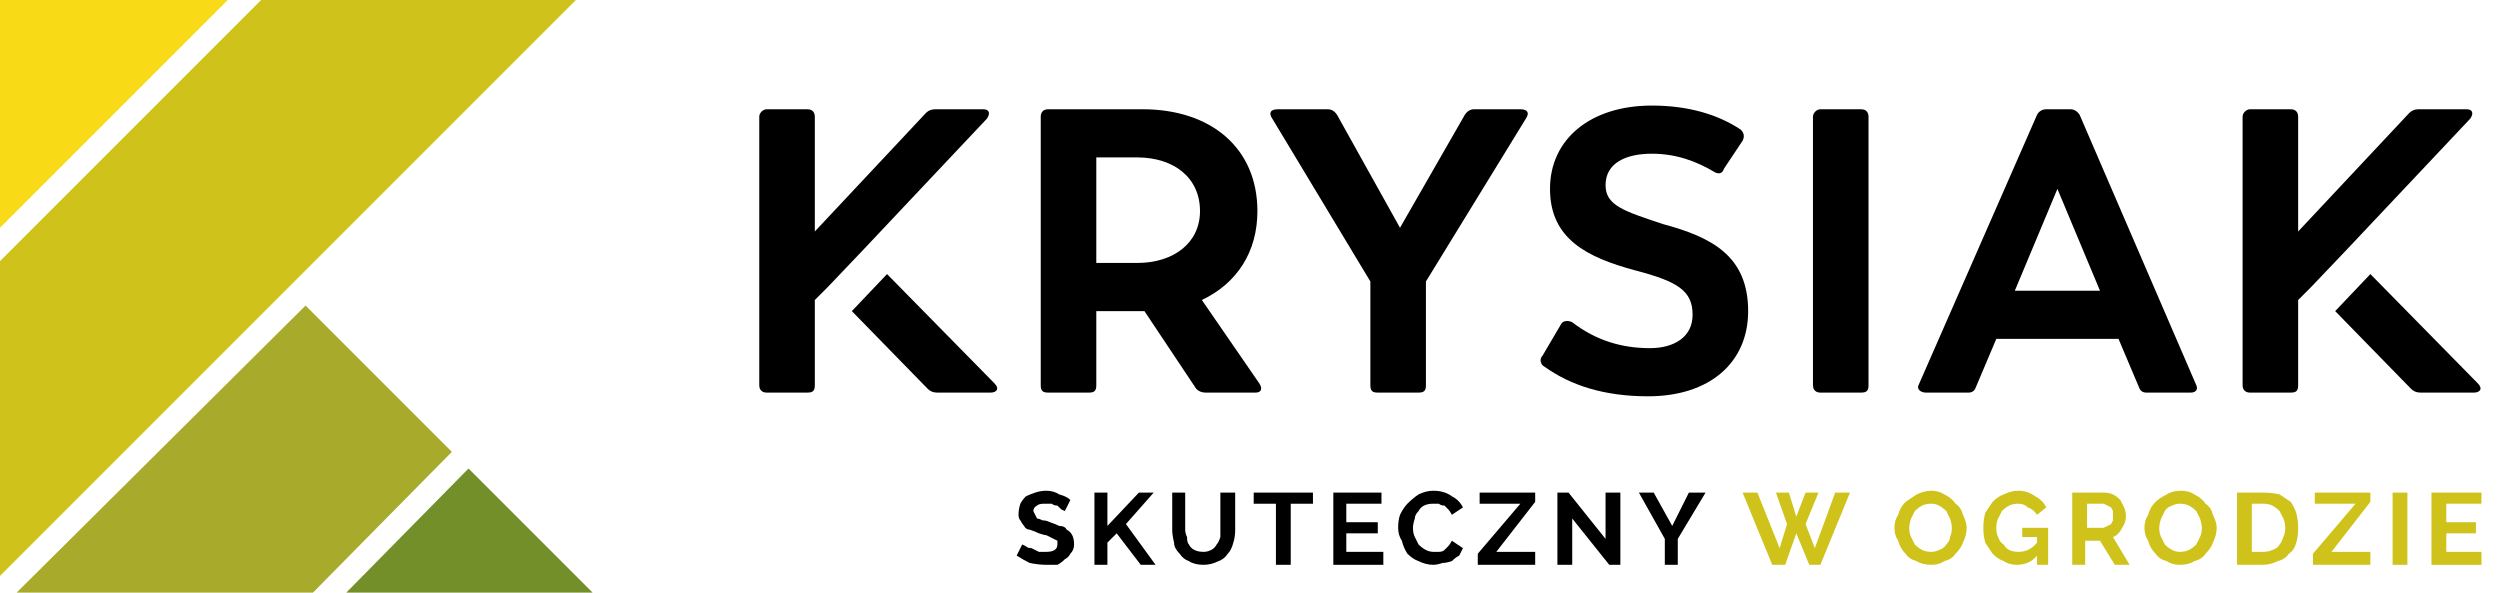
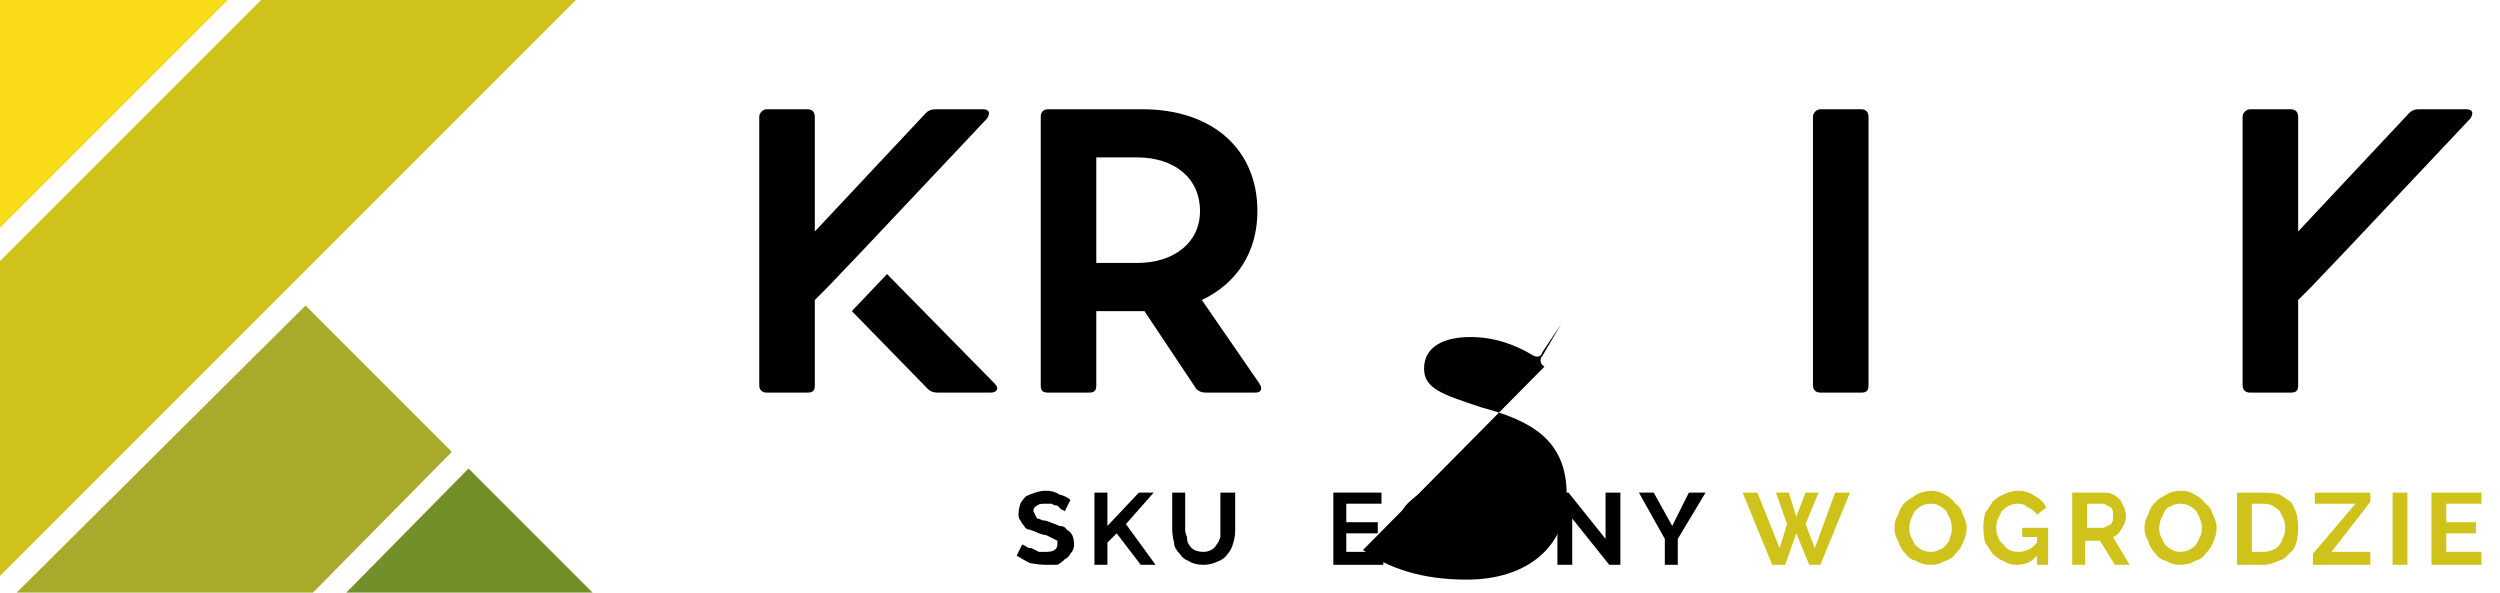
<svg xmlns="http://www.w3.org/2000/svg" version="1.2" viewBox="0 0 135 32" width="135" height="32">
  <title>pobrane-svg</title>
  <style>
		.s0 { fill: #ffffff } 
		.s1 { fill: #cfc31b } 
		.s2 { fill: #a7aa2a } 
		.s3 { fill: #f8da17 } 
		.s4 { fill: #738f2a } 
		.s5 { fill: #000000 } 
	</style>
  <path id="Kształt 1" fill-rule="evenodd" class="s0" d="m-7-44.5h145v145h-145z" />
  <g id="Layer 1">
    <path id="Layer" fill-rule="evenodd" class="s1" d="m0 14.1v17l31.1-31.1h-17z" />
    <path id="Layer" fill-rule="evenodd" class="s2" d="m24.4 24.4l-7.9-7.9-15.6 15.5h16z" />
    <path id="Layer" fill-rule="evenodd" class="s3" d="m12.3 0h-12.3v12.3z" />
    <path id="Layer" fill-rule="evenodd" class="s4" d="m18.7 32h13.3l-6.7-6.7z" />
    <path id="Layer" class="s5" d="m57.5 27.6l-0.2-0.1q-0.1-0.1-0.2-0.2-0.2 0-0.3-0.1-0.2 0-0.4 0-0.3 0-0.4 0.1-0.2 0.1-0.2 0.3l0.1 0.2 0.1 0.2q0.1 0 0.3 0.1 0.2 0 0.4 0.1 0.3 0.1 0.5 0.2 0.3 0 0.4 0.2 0.2 0.1 0.3 0.3 0.1 0.2 0.1 0.5 0 0.3-0.2 0.5-0.1 0.2-0.3 0.3-0.2 0.2-0.4 0.3-0.3 0-0.6 0-0.4 0-0.9-0.1-0.4-0.2-0.7-0.4l0.3-0.6 0.2 0.1q0.1 0.1 0.3 0.1 0.2 0.1 0.4 0.2 0.2 0 0.4 0 0.6 0 0.6-0.4v-0.2l-0.2-0.1q-0.2-0.1-0.4-0.2-0.1 0-0.4-0.1-0.2-0.1-0.5-0.2-0.2 0-0.3-0.2-0.1-0.1-0.2-0.3-0.1-0.1-0.1-0.3 0-0.3 0.1-0.6 0.1-0.2 0.3-0.4 0.2-0.1 0.5-0.2 0.3-0.1 0.6-0.1 0.4 0 0.7 0.2 0.4 0.1 0.6 0.3z" />
    <path id="Layer" class="s5" d="m59.1 30.5v-3.9h0.7v1.8l1.7-1.8h0.8l-1.5 1.7 1.6 2.2h-0.8l-1.3-1.7-0.5 0.5v1.2z" />
    <path id="Layer" class="s5" d="m65 29.8q0.2 0 0.4-0.1 0.2-0.1 0.3-0.3 0.1-0.1 0.2-0.4 0-0.2 0-0.4v-2h0.8v2q0 0.4-0.1 0.7-0.1 0.4-0.3 0.6-0.2 0.3-0.5 0.4-0.4 0.2-0.8 0.2-0.5 0-0.8-0.2-0.3-0.1-0.5-0.4-0.3-0.3-0.3-0.6-0.1-0.4-0.1-0.7v-2h0.7v2q0 0.2 0.1 0.4 0 0.3 0.1 0.4 0.1 0.2 0.3 0.3 0.2 0.1 0.5 0.1z" />
-     <path id="Layer" class="s5" d="m70.9 27.2h-1.2v3.3h-0.8v-3.3h-1.2v-0.6h3.2z" />
    <path id="Layer" class="s5" d="m74.7 29.8v0.7h-2.7v-3.9h2.6v0.6h-1.9v1h1.7v0.6h-1.7v1z" />
    <path id="Layer" class="s5" d="m75.5 28.5q0-0.4 0.1-0.7 0.2-0.4 0.4-0.6 0.3-0.3 0.6-0.5 0.4-0.2 0.8-0.2 0.6 0 1 0.3 0.4 0.2 0.6 0.6l-0.6 0.4q-0.1-0.2-0.2-0.3l-0.2-0.2q-0.2 0-0.3-0.1h-0.3q-0.3 0-0.5 0.1-0.2 0.1-0.3 0.3-0.2 0.2-0.2 0.4-0.1 0.3-0.1 0.5 0 0.3 0.1 0.5 0.1 0.2 0.2 0.4 0.2 0.2 0.4 0.3 0.2 0.1 0.4 0.1 0.2 0 0.3 0 0.2 0 0.3-0.1l0.2-0.2q0.1-0.1 0.2-0.3l0.6 0.4q-0.1 0.2-0.2 0.4-0.2 0.1-0.4 0.3-0.3 0.1-0.5 0.1-0.3 0.1-0.5 0.1-0.4 0-0.8-0.2-0.3-0.1-0.6-0.4-0.2-0.3-0.3-0.7-0.2-0.3-0.2-0.7z" />
-     <path id="Layer" class="s5" d="m79.8 29.9l2.3-2.7h-2.2v-0.6h3v0.5l-2.1 2.7h2.1v0.7h-3.1z" />
    <path id="Layer" class="s5" d="m84.9 28v2.5h-0.8v-3.9h0.6l2 2.5v-2.5h0.8v3.9h-0.6z" />
    <path id="Layer" class="s5" d="m89.3 26.6l1 1.8 0.9-1.8h0.9l-1.5 2.5v1.4h-0.7v-1.4l-1.4-2.5z" />
    <path id="Layer" class="s1" d="m95.9 26.6h0.7l0.4 1.3 0.5-1.3h0.7l-0.7 1.7 0.5 1.3 1.1-3h0.8l-1.6 3.9h-0.6l-0.7-1.7-0.6 1.7h-0.7l-1.6-3.9h0.8l1.2 3 0.4-1.3z" />
    <path id="Layer" class="s1" d="m104.3 30.5q-0.5 0-0.8-0.2-0.4-0.1-0.6-0.4-0.3-0.3-0.4-0.7-0.2-0.3-0.2-0.7 0-0.4 0.2-0.7 0.1-0.4 0.4-0.7 0.3-0.2 0.6-0.4 0.4-0.2 0.8-0.2 0.4 0 0.7 0.2 0.4 0.2 0.6 0.5 0.3 0.2 0.4 0.6 0.2 0.4 0.2 0.7 0 0.4-0.2 0.8-0.1 0.3-0.4 0.6-0.2 0.3-0.6 0.4-0.3 0.2-0.7 0.2zm-1.2-2q0 0.3 0.1 0.5 0.1 0.2 0.2 0.4 0.2 0.2 0.4 0.3 0.2 0.1 0.5 0.1 0.2 0 0.4-0.1 0.3-0.1 0.4-0.3 0.2-0.2 0.2-0.4 0.1-0.2 0.1-0.5 0-0.2-0.1-0.5-0.1-0.2-0.2-0.4-0.2-0.2-0.4-0.3-0.2-0.1-0.4-0.1-0.3 0-0.5 0.1-0.2 0.1-0.4 0.3-0.1 0.2-0.2 0.4-0.1 0.3-0.1 0.5z" />
    <path id="Layer" class="s1" d="m110 30q-0.4 0.5-1.1 0.5-0.4 0-0.7-0.2-0.3-0.1-0.6-0.4-0.2-0.3-0.4-0.6-0.1-0.4-0.1-0.8 0-0.4 0.1-0.8 0.2-0.3 0.4-0.6 0.3-0.3 0.6-0.4 0.4-0.2 0.8-0.2 0.5 0 0.9 0.3 0.4 0.2 0.6 0.6l-0.5 0.4q-0.2-0.3-0.5-0.4-0.2-0.2-0.5-0.2-0.3 0-0.5 0.1-0.2 0.1-0.4 0.3-0.1 0.2-0.2 0.4-0.1 0.2-0.1 0.5 0 0.3 0.1 0.5 0.1 0.3 0.3 0.4 0.1 0.2 0.3 0.3 0.2 0.1 0.5 0.1 0.6 0 1-0.5v-0.3h-0.8v-0.5h1.4v2h-0.6z" />
    <path id="Layer" class="s1" d="m111.9 30.5v-3.9h1.7q0.3 0 0.5 0.1 0.2 0.1 0.4 0.3 0.1 0.2 0.2 0.4 0.1 0.2 0.1 0.5 0 0.3-0.2 0.6-0.2 0.4-0.5 0.5l0.9 1.5h-0.8l-0.8-1.3h-0.8v1.3zm0.8-2h0.9l0.2-0.1 0.2-0.1 0.1-0.2v-0.2q0-0.2 0-0.3l-0.1-0.2-0.2-0.1-0.2-0.1h-0.9z" />
    <path id="Layer" class="s1" d="m117.7 30.5q-0.4 0-0.7-0.2-0.4-0.1-0.6-0.4-0.3-0.3-0.4-0.7-0.2-0.3-0.2-0.7 0-0.4 0.2-0.7 0.1-0.4 0.4-0.7 0.2-0.2 0.6-0.4 0.3-0.2 0.8-0.2 0.4 0 0.7 0.2 0.4 0.2 0.6 0.5 0.3 0.2 0.4 0.6 0.2 0.4 0.2 0.7 0 0.4-0.2 0.8-0.1 0.3-0.4 0.6-0.2 0.3-0.6 0.4-0.3 0.2-0.8 0.2zm-1.1-2q0 0.3 0.1 0.5 0.1 0.2 0.2 0.4 0.2 0.2 0.4 0.3 0.2 0.1 0.4 0.1 0.3 0 0.5-0.1 0.2-0.1 0.4-0.3 0.1-0.2 0.2-0.4 0.1-0.2 0.1-0.5 0-0.2-0.1-0.5-0.1-0.2-0.2-0.4-0.2-0.2-0.4-0.3-0.2-0.1-0.5-0.1-0.2 0-0.4 0.1-0.3 0.1-0.4 0.3-0.1 0.2-0.2 0.4-0.1 0.3-0.1 0.5z" />
    <path id="Layer" class="s1" d="m120.8 30.5v-3.9h1.4q0.5 0 0.9 0.1 0.3 0.2 0.6 0.4 0.2 0.3 0.3 0.6 0.1 0.4 0.1 0.8 0 0.5-0.1 0.8-0.1 0.4-0.4 0.6-0.2 0.3-0.6 0.4-0.4 0.2-0.8 0.2zm2.6-2q0-0.3-0.1-0.5-0.1-0.2-0.2-0.4-0.2-0.2-0.4-0.3-0.2-0.1-0.5-0.1h-0.6v2.6h0.6q0.3 0 0.5-0.1 0.3-0.1 0.4-0.3 0.1-0.1 0.2-0.4 0.1-0.2 0.1-0.5z" />
    <path id="Layer" class="s1" d="m124.9 29.9l2.3-2.7h-2.2v-0.6h3v0.5l-2.1 2.7h2.1v0.7h-3.1z" />
    <path id="Layer" class="s1" d="m130 26.6h-0.8v3.9h0.8z" />
    <path id="Layer" class="s1" d="m134 29.8v0.7h-2.7v-3.9h2.7v0.6h-1.9v1h1.6v0.6h-1.6v1z" />
    <path id="Layer" class="s5" d="m67.8 21.2h-2.7q-0.3 0-0.5-0.2l-2.8-4.2h-2.6v4c0 0.3-0.1 0.4-0.4 0.4h-2.2c-0.3 0-0.4-0.1-0.4-0.4v-14.5c0-0.2 0.1-0.4 0.4-0.4h5.1c3.7 0 6.2 2.1 6.2 5.5 0 2.2-1.1 3.9-3 4.8l3.1 4.5c0.2 0.3 0.1 0.5-0.2 0.5zm-8.6-7h2.2c2 0 3.4-1.1 3.4-2.8 0-1.8-1.4-2.9-3.4-2.9h-2.2z" />
-     <path id="Layer" class="s5" d="m82.4 6.4l-5.4 8.8v5.6c0 0.3-0.1 0.4-0.4 0.4h-2.2c-0.3 0-0.4-0.1-0.4-0.4v-5.6l-5.3-8.8c-0.2-0.3-0.1-0.5 0.3-0.5h2.7q0.3 0 0.5 0.3l3.4 6.1 3.5-6.1q0.2-0.3 0.5-0.3h2.5c0.4 0 0.5 0.2 0.3 0.5z" />
-     <path id="Layer" class="s5" d="m83.4 19.8c-0.2-0.1-0.3-0.4-0.1-0.6l1-1.7c0.1-0.2 0.4-0.2 0.6-0.1 1.3 1 2.7 1.4 4.2 1.4 1.3 0 2.3-0.6 2.3-1.8 0-1.3-0.8-1.8-3.1-2.4-2.6-0.7-4.6-1.7-4.6-4.4 0-2.7 2.2-4.5 5.5-4.5 2 0 3.6 0.5 4.8 1.3 0.2 0.2 0.2 0.4 0.1 0.6l-1 1.5c-0.1 0.3-0.3 0.3-0.5 0.2-1-0.6-2.1-1-3.4-1-1.4 0-2.5 0.5-2.5 1.7 0 1.1 1 1.4 3.1 2.1 2.6 0.7 4.6 1.7 4.6 4.7 0 2.8-2.1 4.6-5.4 4.6-2.4 0-4.2-0.6-5.6-1.6z" />
+     <path id="Layer" class="s5" d="m83.4 19.8c-0.2-0.1-0.3-0.4-0.1-0.6l1-1.7l-1 1.5c-0.1 0.3-0.3 0.3-0.5 0.2-1-0.6-2.1-1-3.4-1-1.4 0-2.5 0.5-2.5 1.7 0 1.1 1 1.4 3.1 2.1 2.6 0.7 4.6 1.7 4.6 4.7 0 2.8-2.1 4.6-5.4 4.6-2.4 0-4.2-0.6-5.6-1.6z" />
    <path id="Layer" class="s5" d="m97.9 20.8v-14.5c0-0.2 0.2-0.4 0.4-0.4h2.2c0.3 0 0.4 0.2 0.4 0.4v14.5c0 0.3-0.1 0.4-0.4 0.4h-2.2c-0.2 0-0.4-0.1-0.4-0.4z" />
-     <path id="Layer" class="s5" d="m118.3 21.2h-2.4q-0.3 0-0.4-0.3l-1.1-2.6h-6.6l-1.1 2.6q-0.1 0.3-0.4 0.3h-2.3c-0.3 0-0.5-0.2-0.4-0.4l6.4-14.6c0.1-0.2 0.3-0.3 0.5-0.3h1.3q0.3 0 0.5 0.3l6.3 14.6c0.1 0.2 0 0.4-0.3 0.4zm-9.5-5.5h4.6l-2.3-5.5z" />
    <path id="Layer" class="s5" d="m47.9 14.8l-1.9 2 4.1 4.2q0.2 0.2 0.5 0.2h2.9c0.3 0 0.5-0.2 0.2-0.5z" />
    <path id="Layer" class="s5" d="m46.7 13.4l6.6-7c0.2-0.3 0.1-0.5-0.2-0.5h-2.6q-0.3 0-0.5 0.2l-6 6.4v-6.2c0-0.2-0.1-0.4-0.4-0.4h-2.2c-0.2 0-0.4 0.2-0.4 0.4v14.5c0 0.3 0.2 0.4 0.4 0.4h2.2c0.3 0 0.4-0.1 0.4-0.4v-4.6l0.7-0.7z" />
-     <path id="Layer" class="s5" d="m128 14.8l-1.9 2 4.1 4.2q0.2 0.2 0.5 0.2h2.9c0.3 0 0.5-0.2 0.2-0.5z" />
    <path id="Layer" class="s5" d="m126.8 13.4l6.6-7c0.2-0.3 0.1-0.5-0.2-0.5h-2.6q-0.3 0-0.5 0.2l-6 6.4v-6.2c0-0.2-0.1-0.4-0.4-0.4h-2.2c-0.2 0-0.4 0.2-0.4 0.4v14.5c0 0.3 0.2 0.4 0.4 0.4h2.2c0.3 0 0.4-0.1 0.4-0.4v-4.6l0.7-0.7z" />
  </g>
  <g id="Folder 1">
	</g>
</svg>